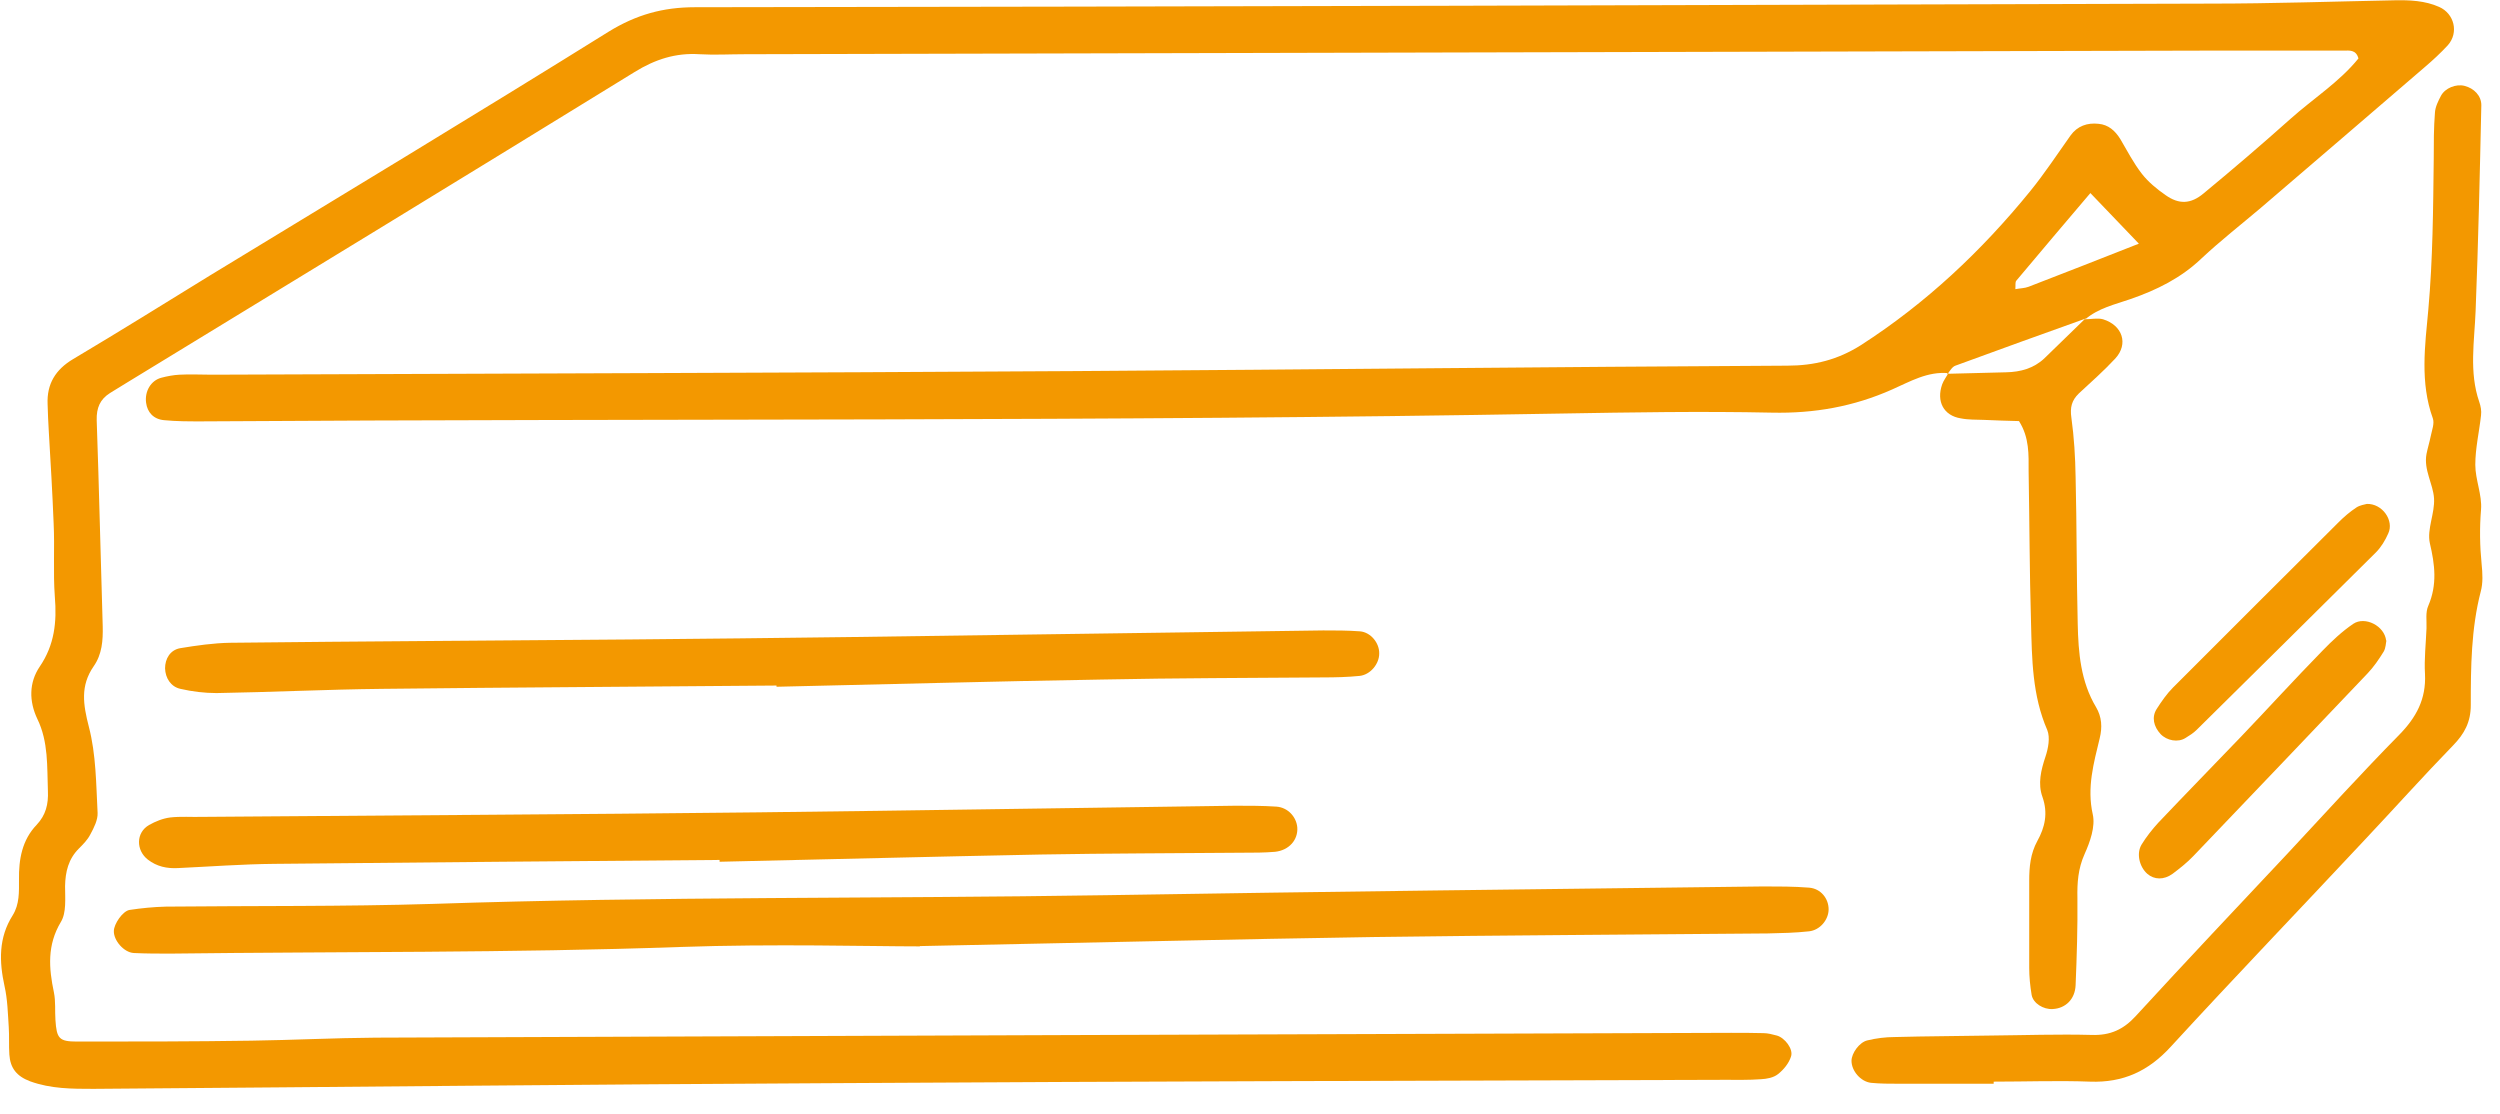
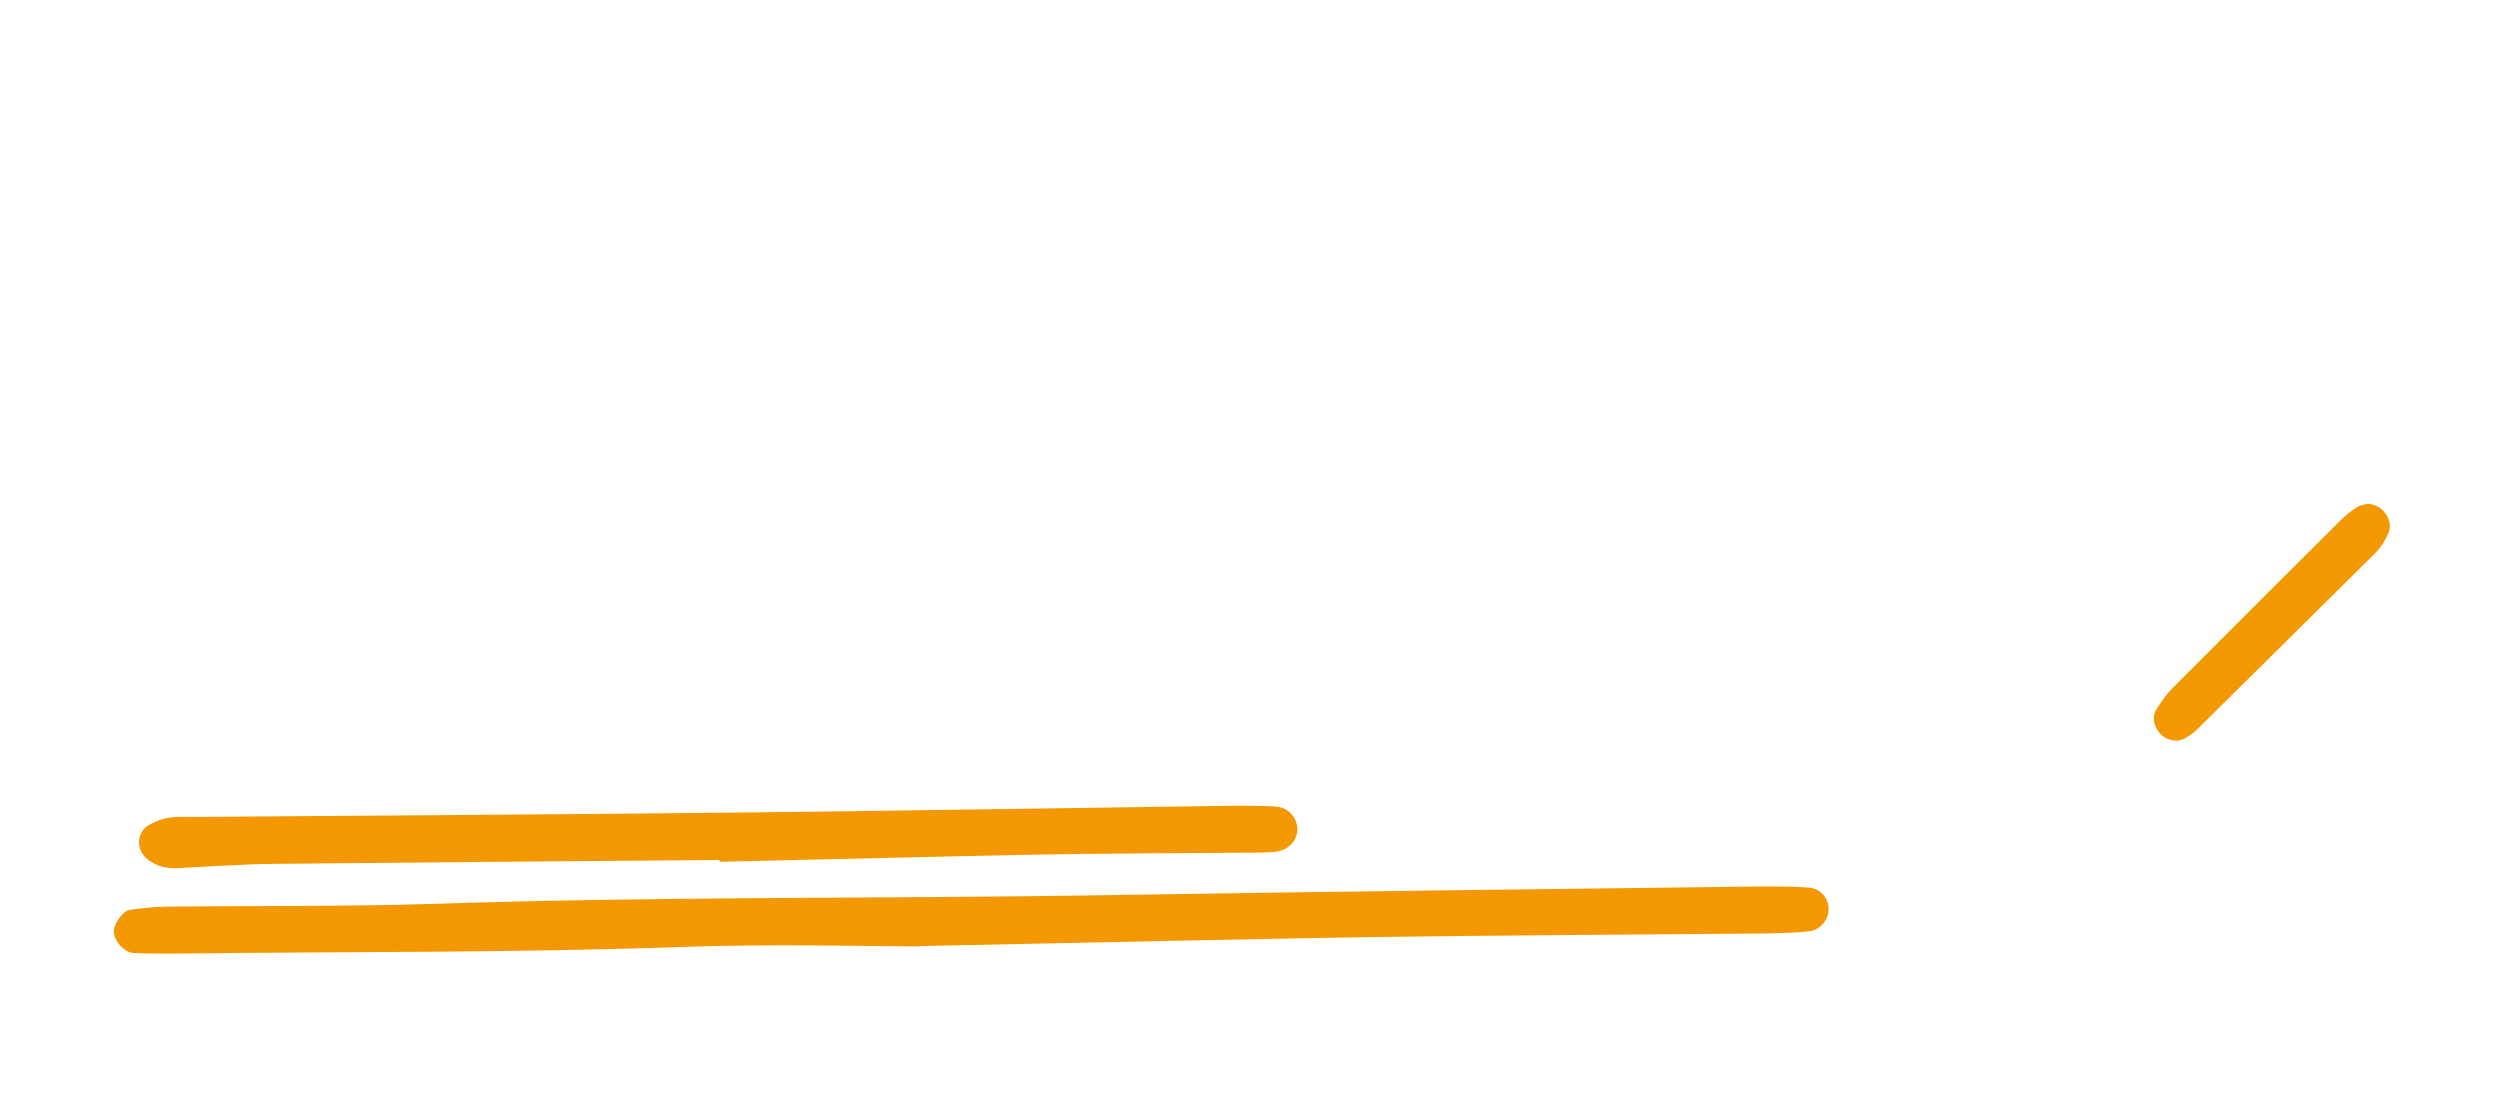
<svg xmlns="http://www.w3.org/2000/svg" version="1.1" viewBox="0 0 83 37">
  <defs>
    <style>
      .cls-1 {
        fill: #f39800;
      }
    </style>
  </defs>
  <g>
    <g id="_レイヤー_1" data-name="レイヤー_1">
      <g>
-         <path class="cls-1" d="M64.7,12.39c-.7-.07-1.29.28-1.88.54-1.28.57-2.59.8-3.99.77-2.34-.05-4.68-.01-7.02.03-15.05.27-30.1.16-45.14.26-.41,0-.81,0-1.22-.04-.35-.03-.56-.26-.6-.58-.05-.38.16-.74.51-.83.19-.05.4-.09.6-.1.36-.02.71,0,1.07,0,9.56-.04,19.12-.06,28.67-.12,7.88-.05,15.76-.14,23.64-.18.9,0,1.68-.2,2.44-.68,2.16-1.39,4-3.12,5.62-5.11.48-.59.9-1.23,1.34-1.85.23-.32.56-.43.93-.39.33.03.55.23.72.5.23.39.44.8.72,1.16.21.27.5.51.79.71.44.31.83.3,1.26-.06.98-.81,1.95-1.64,2.89-2.48.75-.67,1.62-1.22,2.25-2-.08-.3-.31-.26-.48-.26-1.47,0-2.95,0-4.42,0-16.22.04-32.44.08-48.66.12-.51,0-1.02.03-1.52,0-.79-.05-1.47.17-2.15.59-5.62,3.46-11.26,6.9-16.9,10.34-.17.11-.35.21-.52.32-.33.21-.45.49-.44.9.08,2.28.13,4.57.2,6.85.01.46-.02.92-.3,1.32-.45.65-.35,1.27-.16,2.01.24.92.24,1.9.29,2.86.01.23-.12.49-.24.71-.09.18-.24.33-.38.47-.35.35-.45.77-.46,1.25,0,.4.05.88-.14,1.19-.46.77-.4,1.53-.23,2.34.06.29.03.61.05.91.04.62.12.72.72.72,1.93,0,3.86,0,5.8-.03,1.37-.02,2.74-.09,4.11-.1,15-.06,30-.11,45-.16.36,0,.71,0,1.07.01.15,0,.3.04.45.08.26.07.56.45.47.7-.07.22-.24.43-.43.58-.15.12-.37.16-.57.17-.4.03-.81.02-1.22.02-9.81.03-19.63.05-29.44.11-8.23.04-16.47.13-24.7.19-.71,0-1.41,0-2.1-.25-.45-.17-.66-.44-.69-.89-.02-.3,0-.61-.02-.91-.03-.45-.04-.92-.14-1.36-.18-.82-.2-1.61.27-2.35.23-.37.21-.78.21-1.18-.01-.68.1-1.32.59-1.83.3-.32.39-.68.37-1.12-.03-.81.02-1.63-.35-2.39-.28-.59-.28-1.21.08-1.74.49-.72.57-1.48.5-2.32-.06-.81,0-1.63-.04-2.44-.04-1.01-.1-2.03-.16-3.04-.02-.3-.03-.61-.04-.91-.03-.67.26-1.15.85-1.5,1.53-.91,3.04-1.85,4.55-2.78C11.37,6.47,15.81,3.79,20.21,1.05c.91-.56,1.8-.81,2.86-.81,16.78-.02,33.56-.07,50.33-.12,2.03,0,4.06-.07,6.09-.11.51-.01,1.02.01,1.49.22.5.22.66.85.29,1.27-.24.26-.5.5-.77.73-1.81,1.56-3.62,3.11-5.44,4.67-.66.56-1.34,1.09-1.97,1.68-.68.65-1.49,1.05-2.36,1.35-.52.18-1.07.3-1.51.68l.04-.04c-1.45.52-2.9,1.04-4.34,1.57-.12.04-.19.2-.29.3l.06-.05ZM69.4,6.41c-.83.98-1.65,1.94-2.46,2.91-.04.05-.02.15-.03.28.16-.03.31-.03.44-.08,1.22-.47,2.44-.95,3.66-1.43-.56-.58-1.07-1.12-1.6-1.67Z" />
-         <path class="cls-1" d="M30.54,31.42c-1.67,0-4.82-.09-7.97.02-5.64.2-11.27.15-16.91.22-.41,0-.81,0-1.22-.02-.33-.02-.67-.42-.66-.73,0-.23.29-.66.52-.7.4-.06.8-.1,1.21-.11,2.95-.03,5.89,0,8.84-.09,7.46-.25,14.93-.17,22.4-.29,7.26-.12,14.52-.2,21.79-.29.51,0,1.02,0,1.52.04.39.03.65.36.65.72,0,.34-.28.69-.65.73-.45.05-.91.06-1.37.07-4.37.04-8.74.06-13.11.12-4.52.07-9.04.18-15.04.3Z" />
-         <path class="cls-1" d="M66.23,35.98c-1.07,0-2.13,0-3.2,0-.3,0-.61,0-.91-.03-.35-.04-.65-.4-.65-.73,0-.25.26-.62.53-.68.29-.07.6-.11.9-.11,1.07-.03,2.13-.03,3.2-.05,1.12-.01,2.23-.05,3.35-.02.61.02,1.05-.18,1.46-.63,1.68-1.83,3.39-3.64,5.09-5.45,1.21-1.3,2.41-2.62,3.65-3.88.57-.58.9-1.19.86-2.02-.03-.5.03-1.01.05-1.52.01-.25-.04-.53.06-.75.3-.7.22-1.36.05-2.08-.1-.46.17-.99.14-1.48-.03-.49-.35-.95-.25-1.48.04-.2.1-.39.14-.59.04-.2.13-.42.07-.59-.43-1.19-.26-2.42-.15-3.61.15-1.67.16-3.34.18-5.02,0-.51,0-1.02.04-1.52.01-.19.11-.39.2-.56.14-.26.5-.4.78-.33.32.08.56.33.56.64-.05,2.28-.1,4.56-.19,6.84-.04,1.01-.22,2.02.12,3.01.05.14.08.3.06.45-.06.55-.19,1.09-.19,1.64,0,.5.23,1,.19,1.49-.05.61-.04,1.21.02,1.81.03.3.05.62-.03.91-.32,1.24-.33,2.51-.33,3.77,0,.56-.21.95-.59,1.34-.99,1.02-1.94,2.08-2.91,3.11-2.15,2.3-4.33,4.57-6.46,6.89-.74.81-1.58,1.2-2.68,1.16-1.06-.04-2.13,0-3.2,0,0,.02,0,.04,0,.07Z" />
-         <path class="cls-1" d="M25.78,22.76c-4.37.04-8.74.06-13.11.11-1.83.02-3.66.11-5.48.14-.4,0-.81-.05-1.2-.14-.32-.07-.5-.36-.51-.68,0-.32.17-.61.5-.67.55-.09,1.1-.17,1.66-.18,4.42-.05,8.84-.07,13.27-.11,2.44-.02,4.88-.05,7.32-.08,5.23-.07,10.47-.15,15.7-.22.41,0,.81,0,1.22.03.36.03.65.39.64.74,0,.34-.29.7-.65.74-.4.04-.81.05-1.22.05-2.44.02-4.88.02-7.32.07-3.61.06-7.21.16-10.82.24,0-.02,0-.03,0-.05Z" />
+         <path class="cls-1" d="M30.54,31.42c-1.67,0-4.82-.09-7.97.02-5.64.2-11.27.15-16.91.22-.41,0-.81,0-1.22-.02-.33-.02-.67-.42-.66-.73,0-.23.29-.66.52-.7.4-.06.8-.1,1.21-.11,2.95-.03,5.89,0,8.84-.09,7.46-.25,14.93-.17,22.4-.29,7.26-.12,14.52-.2,21.79-.29.51,0,1.02,0,1.52.04.39.03.65.36.65.72,0,.34-.28.69-.65.73-.45.05-.91.06-1.37.07-4.37.04-8.74.06-13.11.12-4.52.07-9.04.18-15.04.3" />
        <path class="cls-1" d="M23.9,28.55c-4.93.04-9.86.08-14.79.13-1.07.01-2.13.09-3.2.14-.37.02-.7-.05-1-.28-.4-.31-.4-.9.04-1.15.21-.12.46-.22.7-.25.35-.04.71-.01,1.07-.02,6.15-.05,12.3-.08,18.44-.15,5.28-.06,10.56-.15,15.85-.22.46,0,.92,0,1.37.03.38.03.66.34.69.69.03.41-.27.76-.74.81-.35.03-.71.03-1.07.03-2.24.02-4.47.02-6.71.06-3.55.07-7.11.16-10.66.24,0-.02,0-.04,0-.06Z" />
-         <path class="cls-1" d="M69.22,10.6c.2,0,.42-.05.6,0,.65.2.85.82.41,1.3-.38.41-.8.78-1.21,1.16-.24.23-.3.47-.25.81.09.65.13,1.31.14,1.97.04,1.62.03,3.25.07,4.87.02.96.1,1.92.61,2.77.19.32.21.67.12,1.03-.2.83-.43,1.64-.23,2.53.09.4-.09.91-.27,1.31-.22.49-.25.96-.24,1.47.01.96-.02,1.93-.06,2.89-.02.47-.34.77-.76.79-.31.02-.65-.19-.7-.47-.05-.3-.08-.6-.08-.9,0-.96,0-1.93,0-2.89,0-.46.04-.9.27-1.32.25-.45.36-.92.17-1.46-.16-.44-.05-.89.1-1.34.09-.27.16-.63.06-.88-.5-1.15-.51-2.36-.54-3.57-.05-1.67-.05-3.35-.08-5.02,0-.55.03-1.12-.32-1.67-.37-.01-.77-.02-1.17-.04-.25-.01-.51,0-.76-.05-.57-.09-.82-.56-.62-1.13.05-.14.15-.26.22-.4l-.06.05c.66-.02,1.32-.03,1.97-.05.47-.01.91-.13,1.26-.46.47-.45.93-.91,1.4-1.36l-.04.04Z" />
-         <path class="cls-1" d="M79.23,21.26c-.02.08-.02.25-.09.37-.16.26-.33.51-.54.73-1.92,2.02-3.85,4.04-5.78,6.06-.21.22-.45.41-.69.59-.29.21-.61.2-.84,0-.26-.23-.37-.67-.19-.97.16-.26.35-.5.55-.72.91-.96,1.83-1.9,2.74-2.85.91-.95,1.8-1.93,2.72-2.87.31-.32.65-.64,1.02-.89.39-.26,1.04.07,1.09.56Z" />
        <path class="cls-1" d="M78.57,16.73c.53-.02.92.56.72.98-.1.23-.24.46-.41.63-1.98,1.97-3.97,3.93-5.95,5.89-.11.11-.24.19-.37.27-.25.16-.62.09-.83-.13-.23-.25-.3-.56-.13-.83.16-.25.34-.51.55-.72,1.83-1.83,3.66-3.66,5.5-5.49.18-.18.37-.34.58-.48.12-.08.28-.1.35-.12Z" />
      </g>
    </g>
  </g>
</svg>